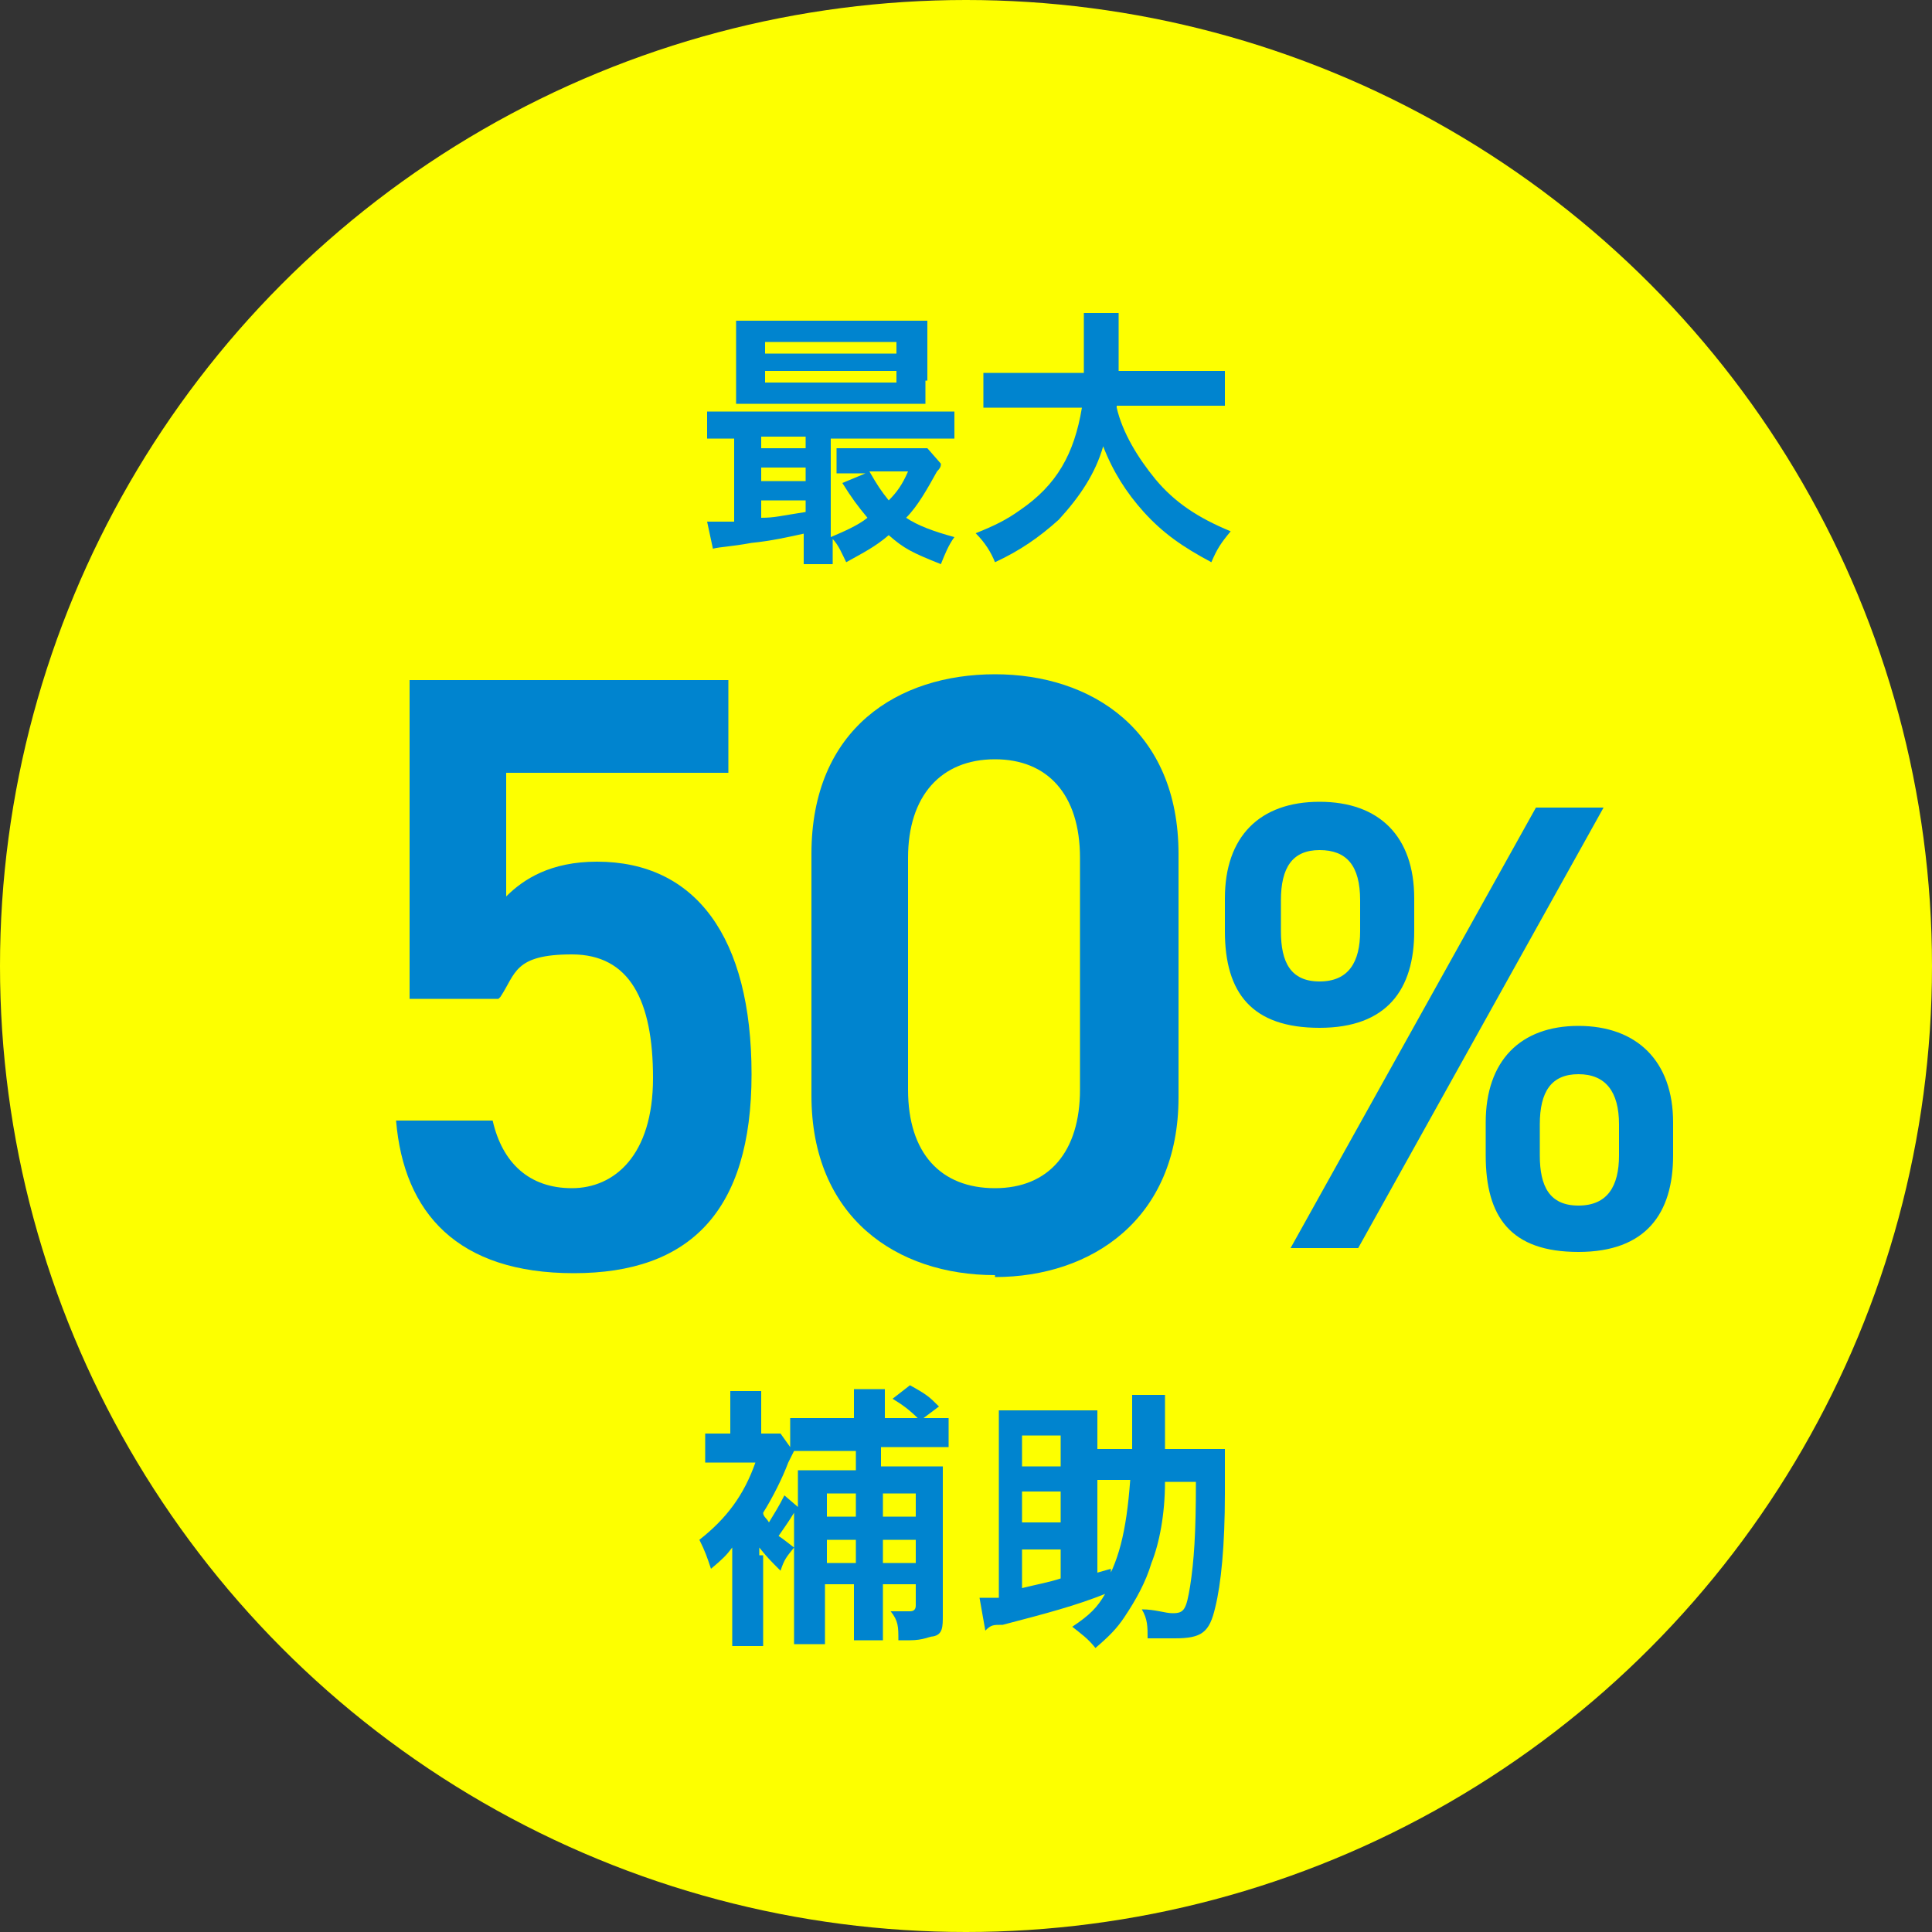
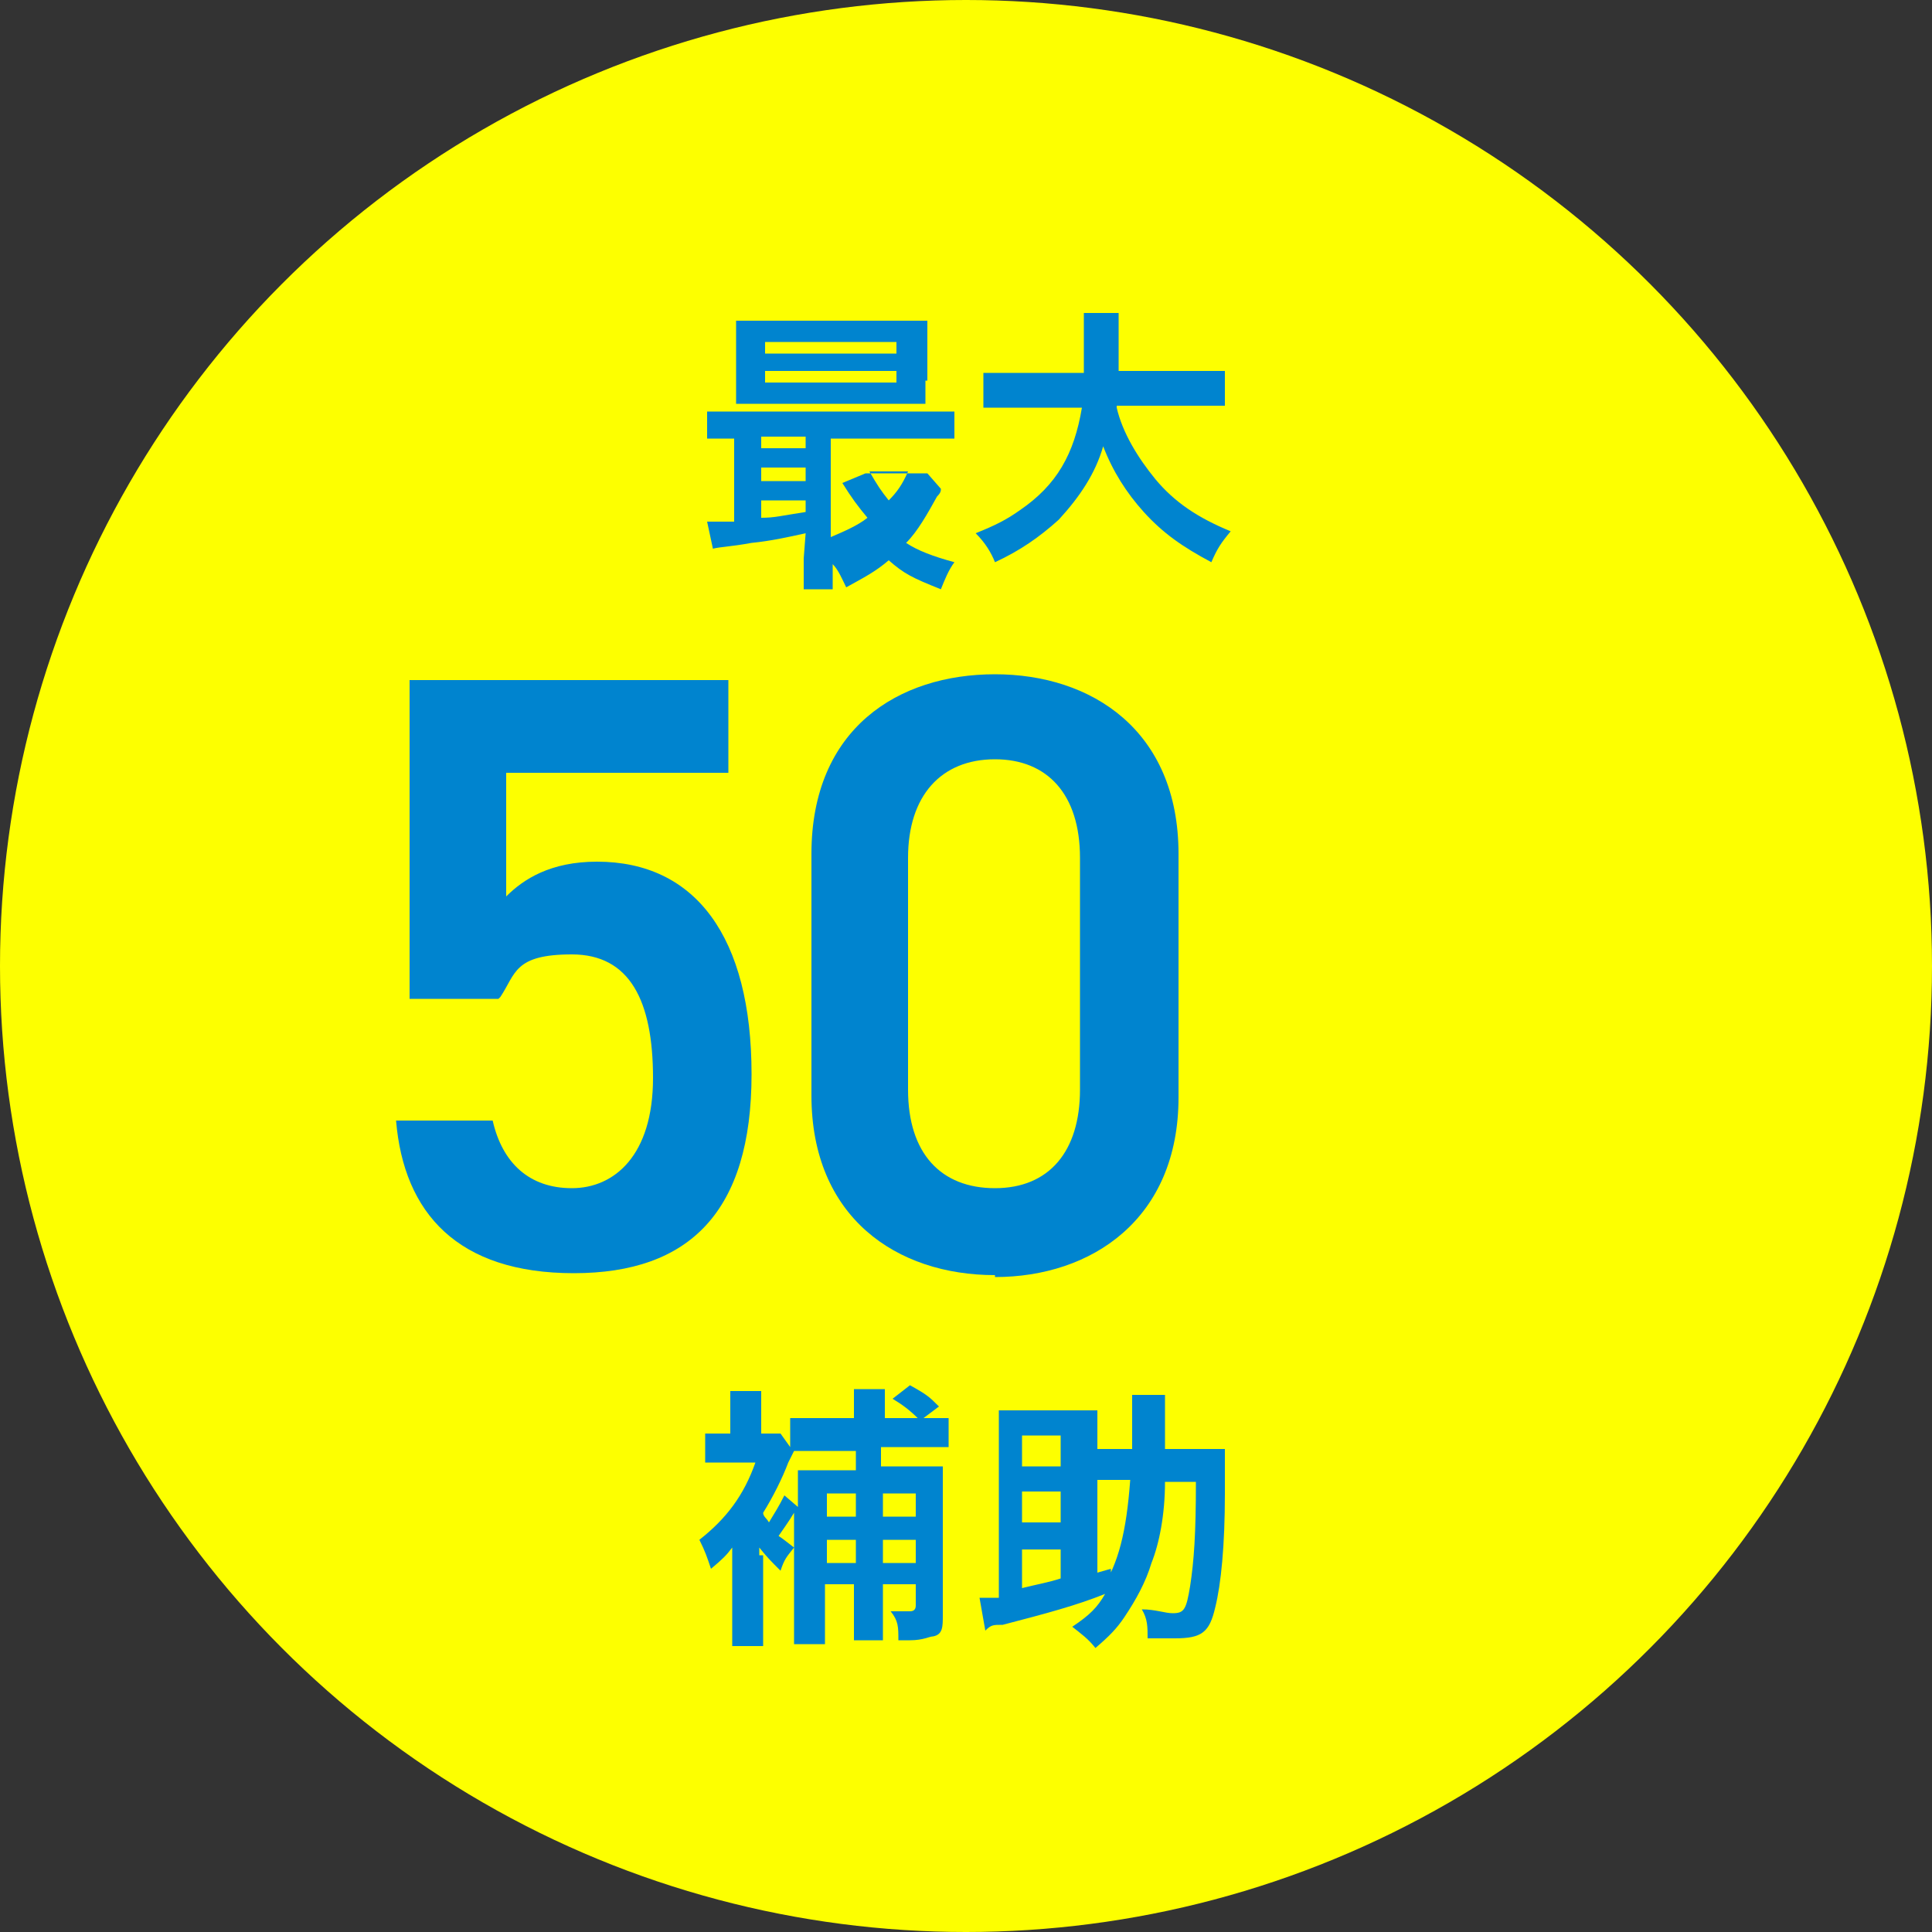
<svg xmlns="http://www.w3.org/2000/svg" id="_レイヤー_1" data-name=" レイヤー 1" version="1.1" viewBox="0 0 100 100">
  <rect x="0" y="0" width="100" height="100" fill="#333333" stroke="none" />
  <defs>
    <style>
      .cls-1 {
        fill: #0084cf;
      }

      .cls-1, .cls-2 {
        stroke-width: 0px;
      }

      .cls-3 {
        isolation: isolate;
      }

      .cls-2 {
        fill: #fdff00;
      }
    </style>
  </defs>
  <circle id="_楕円形_12" data-name=" 楕円形 12" class="cls-2" cx="50" cy="50" r="50" />
  <g id="New_" data-name="New " class="cls-3">
    <g class="cls-3">
-       <path class="cls-1" d="M41.7,27.6c-.9.2-1.8.4-2.8.5-1.1.2-1.6.2-2,.3l-.3-1.4h1.4v-4.3h-1.4v-1.4h12.8v1.4h-6.4v5.1c.7-.3,1.4-.6,1.9-1-.5-.6-.8-1-1.3-1.8l1.2-.5h-1.5v-1.3h4.7l.7.8c0,.1,0,.2-.2.4-.5.9-1,1.8-1.6,2.4.6.4,1.4.7,2.5,1-.3.4-.5.9-.7,1.4-1.5-.6-1.9-.8-2.7-1.5-.7.6-1.3.9-2.2,1.4-.2-.4-.4-.9-.7-1.2v1.3h-1.5v-1.4h0v-.2ZM47.9,19.7v1.2h-9.8v-4.3h9.9v3.1h-.1ZM41.7,22.6h-2.3v.6h2.3v-.6ZM41.7,24.2h-2.3v.7h2.3v-.7ZM41.7,25.9h-2.3v.9c.7,0,1-.1,2.3-.3v-.6ZM39.6,18.3h6.8v-.6h-6.8v.6ZM39.6,19.8h6.8v-.6h-6.8v.6ZM45,24.4c.4.7.6,1,1,1.5.4-.4.7-.8,1-1.5h-2Z" />
+       <path class="cls-1" d="M41.7,27.6c-.9.2-1.8.4-2.8.5-1.1.2-1.6.2-2,.3l-.3-1.4h1.4v-4.3h-1.4v-1.4h12.8v1.4h-6.4v5.1c.7-.3,1.4-.6,1.9-1-.5-.6-.8-1-1.3-1.8l1.2-.5h-1.5h4.7l.7.8c0,.1,0,.2-.2.4-.5.9-1,1.8-1.6,2.4.6.4,1.4.7,2.5,1-.3.4-.5.9-.7,1.4-1.5-.6-1.9-.8-2.7-1.5-.7.6-1.3.9-2.2,1.4-.2-.4-.4-.9-.7-1.2v1.3h-1.5v-1.4h0v-.2ZM47.9,19.7v1.2h-9.8v-4.3h9.9v3.1h-.1ZM41.7,22.6h-2.3v.6h2.3v-.6ZM41.7,24.2h-2.3v.7h2.3v-.7ZM41.7,25.9h-2.3v.9c.7,0,1-.1,2.3-.3v-.6ZM39.6,18.3h6.8v-.6h-6.8v.6ZM39.6,19.8h6.8v-.6h-6.8v.6ZM45,24.4c.4.7.6,1,1,1.5.4-.4.7-.8,1-1.5h-2Z" />
      <path class="cls-1" d="M57.8,21.1c.3,1.3,1.1,2.6,2,3.7,1,1.2,2.2,2,3.9,2.7-.5.6-.7.9-1,1.6-1.5-.8-2.5-1.5-3.5-2.6-.9-1-1.6-2.1-2.1-3.4-.4,1.4-1.2,2.6-2.3,3.8-1,.9-2,1.6-3.3,2.2-.2-.5-.5-1-1-1.5,1-.4,1.6-.7,2.3-1.2,1.9-1.3,2.8-2.9,3.2-5.3h-5.1v-1.8h5.2v-3.1h1.8v3h5.5v1.8h-5.6Z" />
    </g>
  </g>
  <g id="New_2" data-name="New 2" class="cls-3">
    <g class="cls-3">
      <path class="cls-1" d="M39.5,80.6v4.6h-1.6v-5.1c-.3.4-.5.6-1.1,1.1-.2-.6-.3-.9-.6-1.5,1.4-1.1,2.3-2.3,2.9-4h-2.6v-1.5h1.3v-2.2h1.6v2.2h1l.5.7v-1.5h3.3v-1.5h1.6v1.5h1.7c-.4-.4-.8-.7-1.3-1l.9-.7c.9.5,1,.6,1.5,1.1l-.8.6h1.3v1.5h-3.5v1h3.2v7.7c0,.6,0,1-.5,1.1-.2,0-.5.2-1.2.2s-.3,0-.6,0c0-.7,0-1-.4-1.5h1q.3,0,.3-.3v-1.1h-1.7v2.9h-1.5v-2.9h-1.5v3.1h-1.6v-6.8c-.3.5-.6.9-.8,1.2.3.2.4.3.8.6-.4.5-.5.6-.7,1.2-.5-.5-.7-.7-1.1-1.2v.4h.2ZM41.1,75.1l-.3.6c-.3.8-.8,1.8-1.3,2.6,0,.2.2.3.3.5.3-.5.5-.8.8-1.4l.7.6v-1.9h3v-1h-3.2ZM44.3,78.5v-1.2h-1.5v1.2h1.5ZM44.3,80.9v-1.2h-1.5v1.2h1.5ZM47.4,78.5v-1.2h-1.7v1.2h1.7ZM47.4,80.9v-1.2h-1.7v1.2h1.7Z" />
      <path class="cls-1" d="M57,82.3c.9-1.4,1.3-3,1.5-5.7h-1.8v-1.6h1.9v-2.8h1.7v2.8h3.1v2.3c0,2.7-.2,4.7-.5,5.9-.3,1.3-.7,1.6-2.1,1.6h-1.4c0-.6,0-1-.3-1.5.7,0,1.2.2,1.6.2.6,0,.7-.2.9-1.4.2-1.3.3-2.7.3-5.4h-1.6c0,1.7-.3,3.2-.7,4.2-.3,1-.8,1.9-1.4,2.8-.4.6-.8,1-1.5,1.6-.4-.5-.7-.7-1.2-1.1.9-.6,1.3-1,1.7-1.7-1.5.6-3,1-5.3,1.6-.5,0-.6,0-.9.3l-.3-1.7c.2,0,.5,0,1,0v-9.7h5.1v8.4l.7-.2v1.2h-.5ZM54.9,75.9v-1.6h-2v1.6h2ZM54.9,78.8v-1.6h-2v1.6h2ZM52.9,82.2c.8-.2,1.4-.3,2-.5v-1.5h-2v2Z" />
    </g>
  </g>
  <g id="New_3" data-name="New 3" class="cls-3">
    <g class="cls-3">
      <path class="cls-1" d="M25.8,51.7h-4.6v-16.5h16.5v4.8h-11.5v6.4c.9-.9,2.3-1.8,4.7-1.8,5.1,0,8,3.9,8,11s-3.2,10.3-9.2,10.3-8.8-3.1-9.2-7.9h5c.5,2.2,1.9,3.5,4.1,3.5s4.2-1.7,4.2-5.7-1.2-6.4-4.2-6.4-2.9,1-3.7,2.2h0Z" />
      <path class="cls-1" d="M51.5,66c-5.1,0-9.5-3-9.5-9.3v-12.5c0-6.5,4.5-9.3,9.5-9.3s9.5,2.9,9.5,9.3v12.6c0,6.3-4.5,9.3-9.5,9.3h0ZM51.5,39.3c-2.8,0-4.5,1.9-4.5,5.1v12c0,3.3,1.7,5.1,4.5,5.1s4.4-1.9,4.4-5.1v-12c0-3.3-1.7-5.1-4.4-5.1Z" />
    </g>
    <g class="cls-3">
-       <path class="cls-1" d="M73.2,48.2c0,3-1.4,5-4.9,5s-4.9-1.8-4.9-5v-1.7c0-3.2,1.8-5,4.9-5s4.9,1.8,4.9,5v1.7ZM70.4,48.2v-1.6c0-1.8-.7-2.6-2.1-2.6s-2,.9-2,2.6v1.6c0,1.6.5,2.6,2,2.6s2.1-1,2.1-2.6ZM83,41.8l-12.7,22.8h-3.5l12.7-22.8h3.5ZM86.6,59.8c0,3-1.4,5-4.9,5s-4.8-1.8-4.8-5v-1.7c0-3.2,1.8-5,4.8-5s4.9,1.8,4.9,5c0,0,0,1.7,0,1.7ZM83.8,59.8v-1.6c0-1.7-.7-2.6-2.1-2.6s-2,.9-2,2.6v1.6c0,1.6.5,2.6,2,2.6s2.1-1,2.1-2.6Z" />
-     </g>
+       </g>
  </g>
</svg>